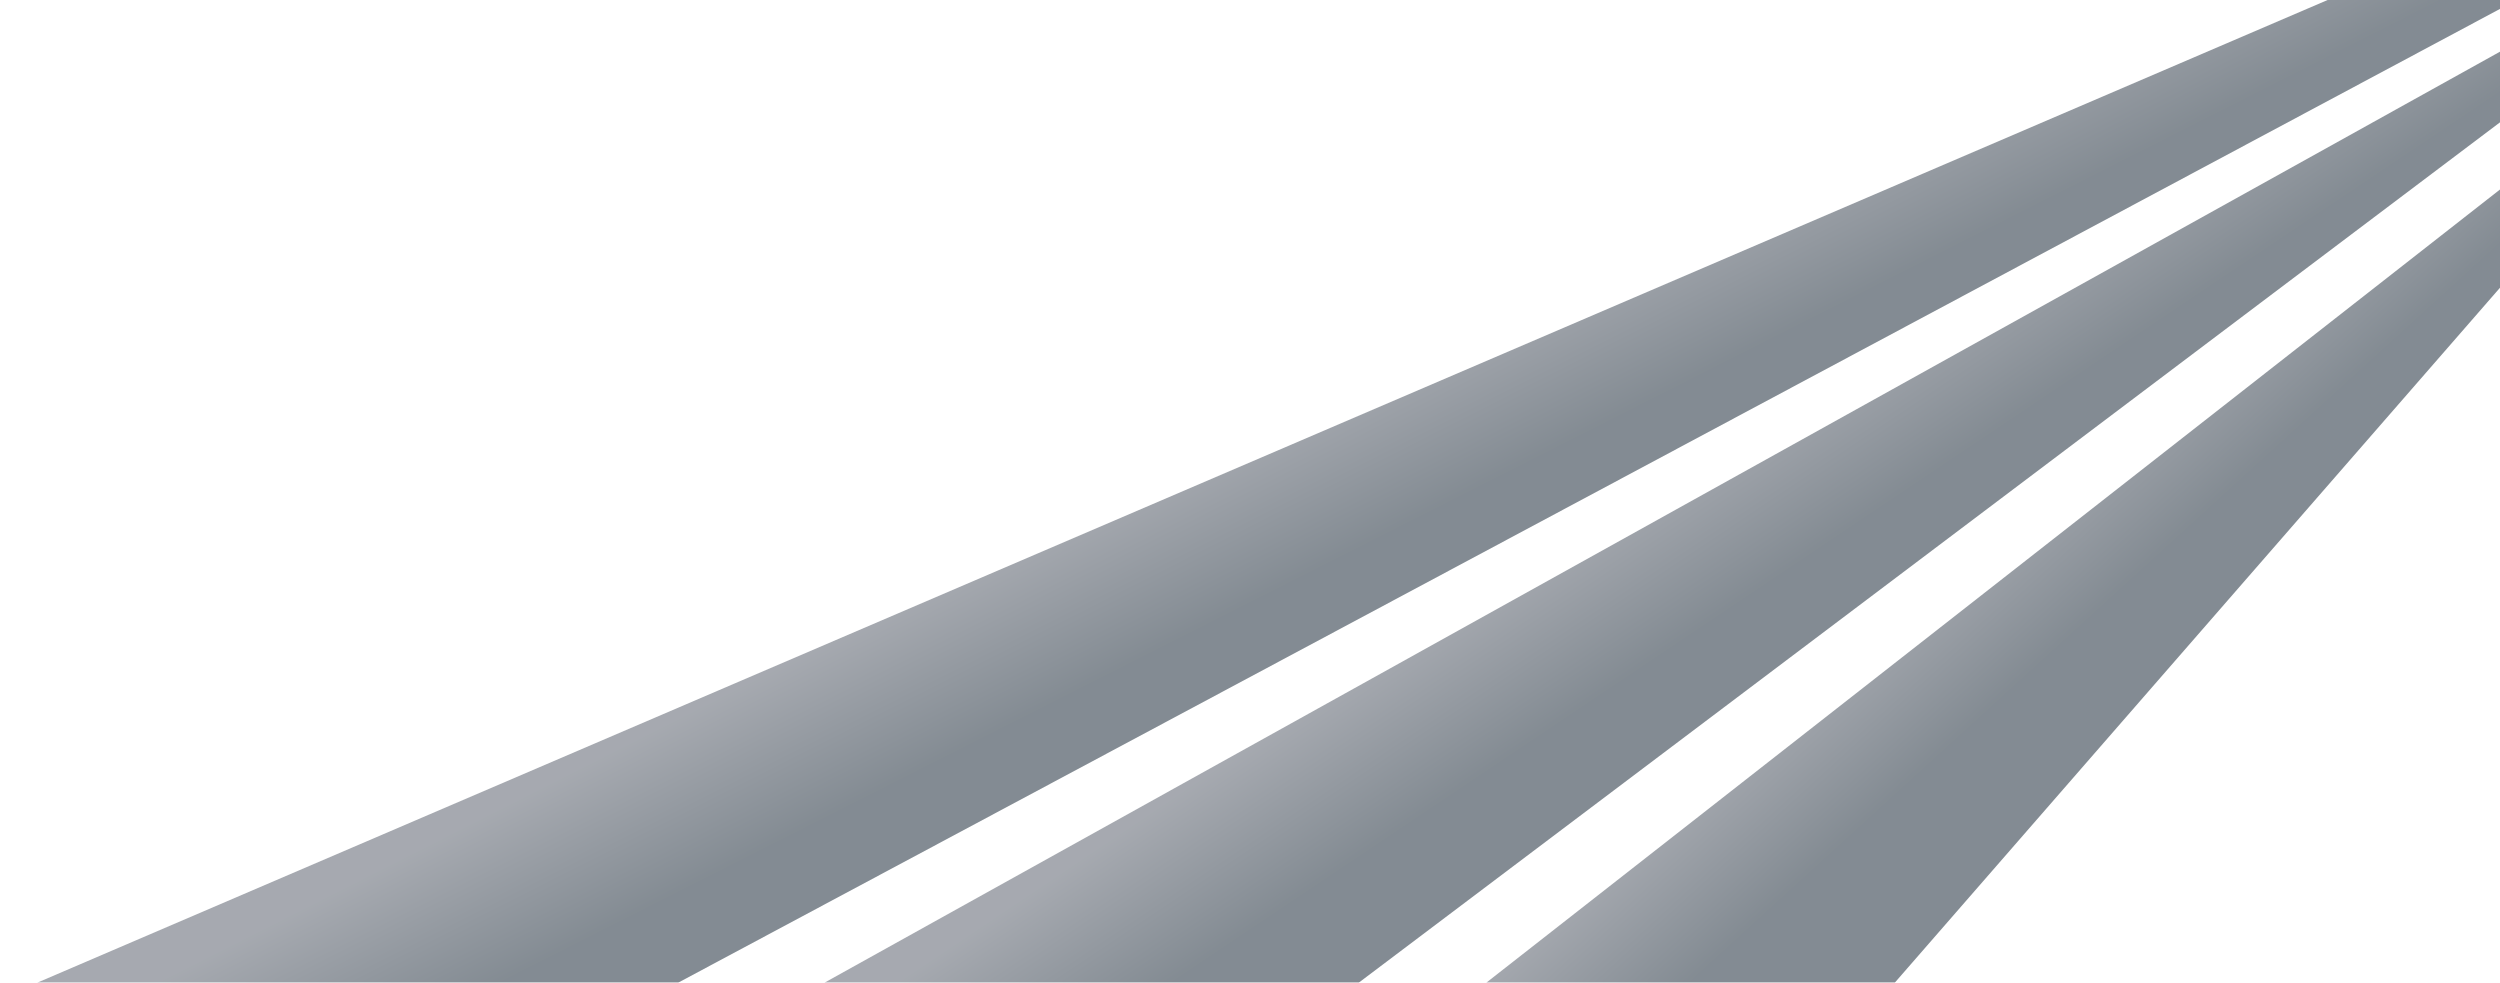
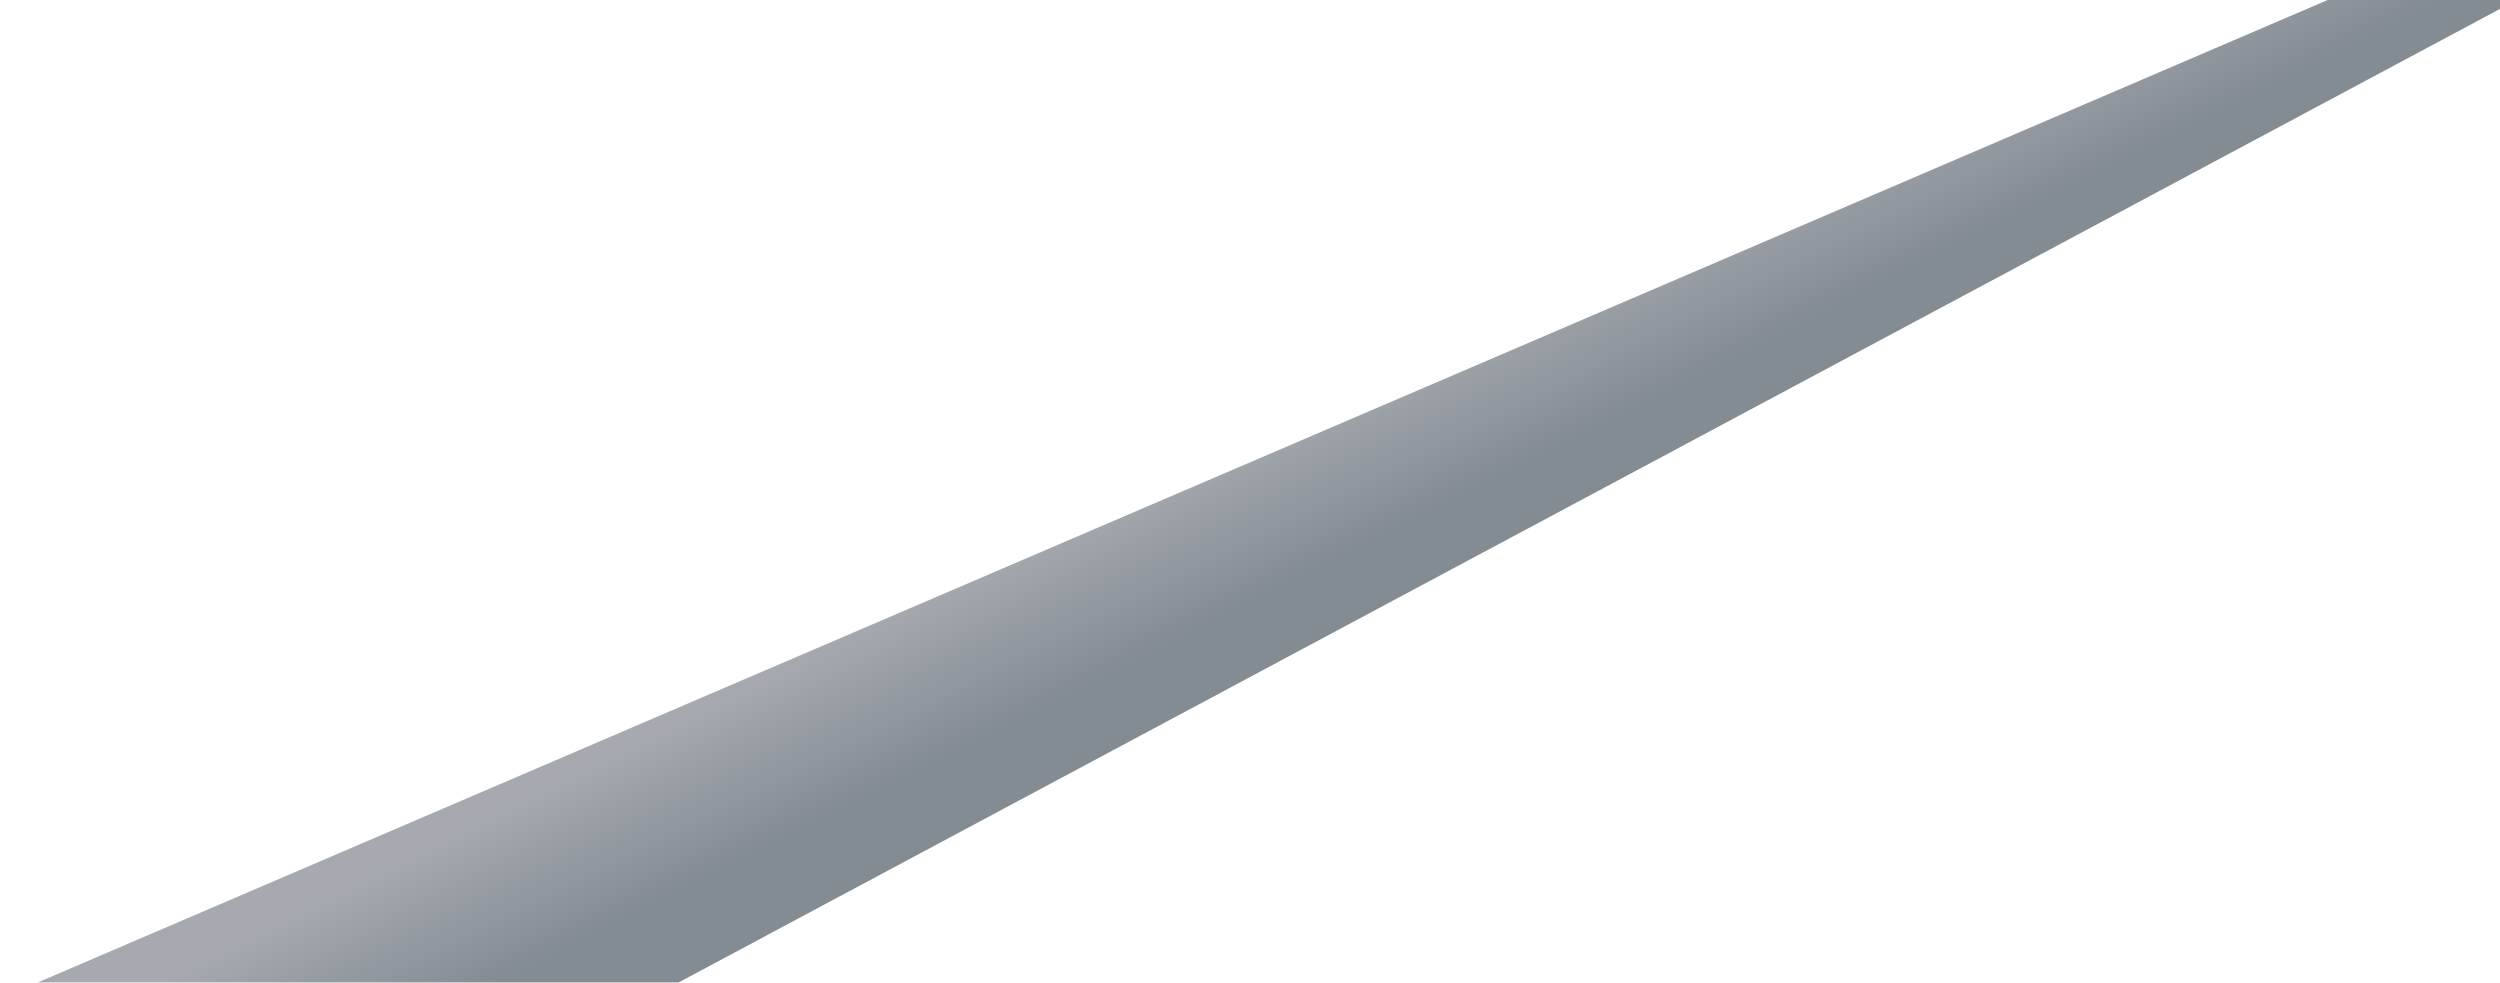
<svg xmlns="http://www.w3.org/2000/svg" width="1440" height="566" viewBox="0 0 1440 566" fill="none">
  <g opacity="0.5" clip-path="url(#clip0_8392_10049)">
    <path d="M-44.5 594.317L1463.5 -52.683L1478 -15.183L311.5 608.317L-44.5 594.317Z" fill="url(#paint0_linear_8392_10049)" />
-     <path d="M275.5 676.817L1493 0.317L1478 41.817L604.5 700.317L275.5 676.817Z" fill="url(#paint1_linear_8392_10049)" />
-     <path d="M572 788.317L1535 34.817L1517 77.317L937 743.317L572 788.317Z" fill="url(#paint2_linear_8392_10049)" />
  </g>
  <defs>
    <linearGradient id="paint0_linear_8392_10049" x1="721.5" y1="346.817" x2="681" y2="266.817" gradientUnits="userSpaceOnUse">
      <stop stop-color="#081827" />
      <stop offset="1" stop-color="#4D5461" />
    </linearGradient>
    <linearGradient id="paint1_linear_8392_10049" x1="888.048" y1="423.389" x2="838.82" y2="349.96" gradientUnits="userSpaceOnUse">
      <stop stop-color="#081827" />
      <stop offset="1" stop-color="#4D5461" />
    </linearGradient>
    <linearGradient id="paint2_linear_8392_10049" x1="1056.5" y1="490.223" x2="999.46" y2="427.702" gradientUnits="userSpaceOnUse">
      <stop stop-color="#081827" />
      <stop offset="1" stop-color="#4D5461" />
    </linearGradient>
    <clipPath id="clip0_8392_10049">
      <rect width="1459" height="744" fill="white" transform="matrix(-1 0 0 1 1440 -171.183)" />
    </clipPath>
  </defs>
</svg>